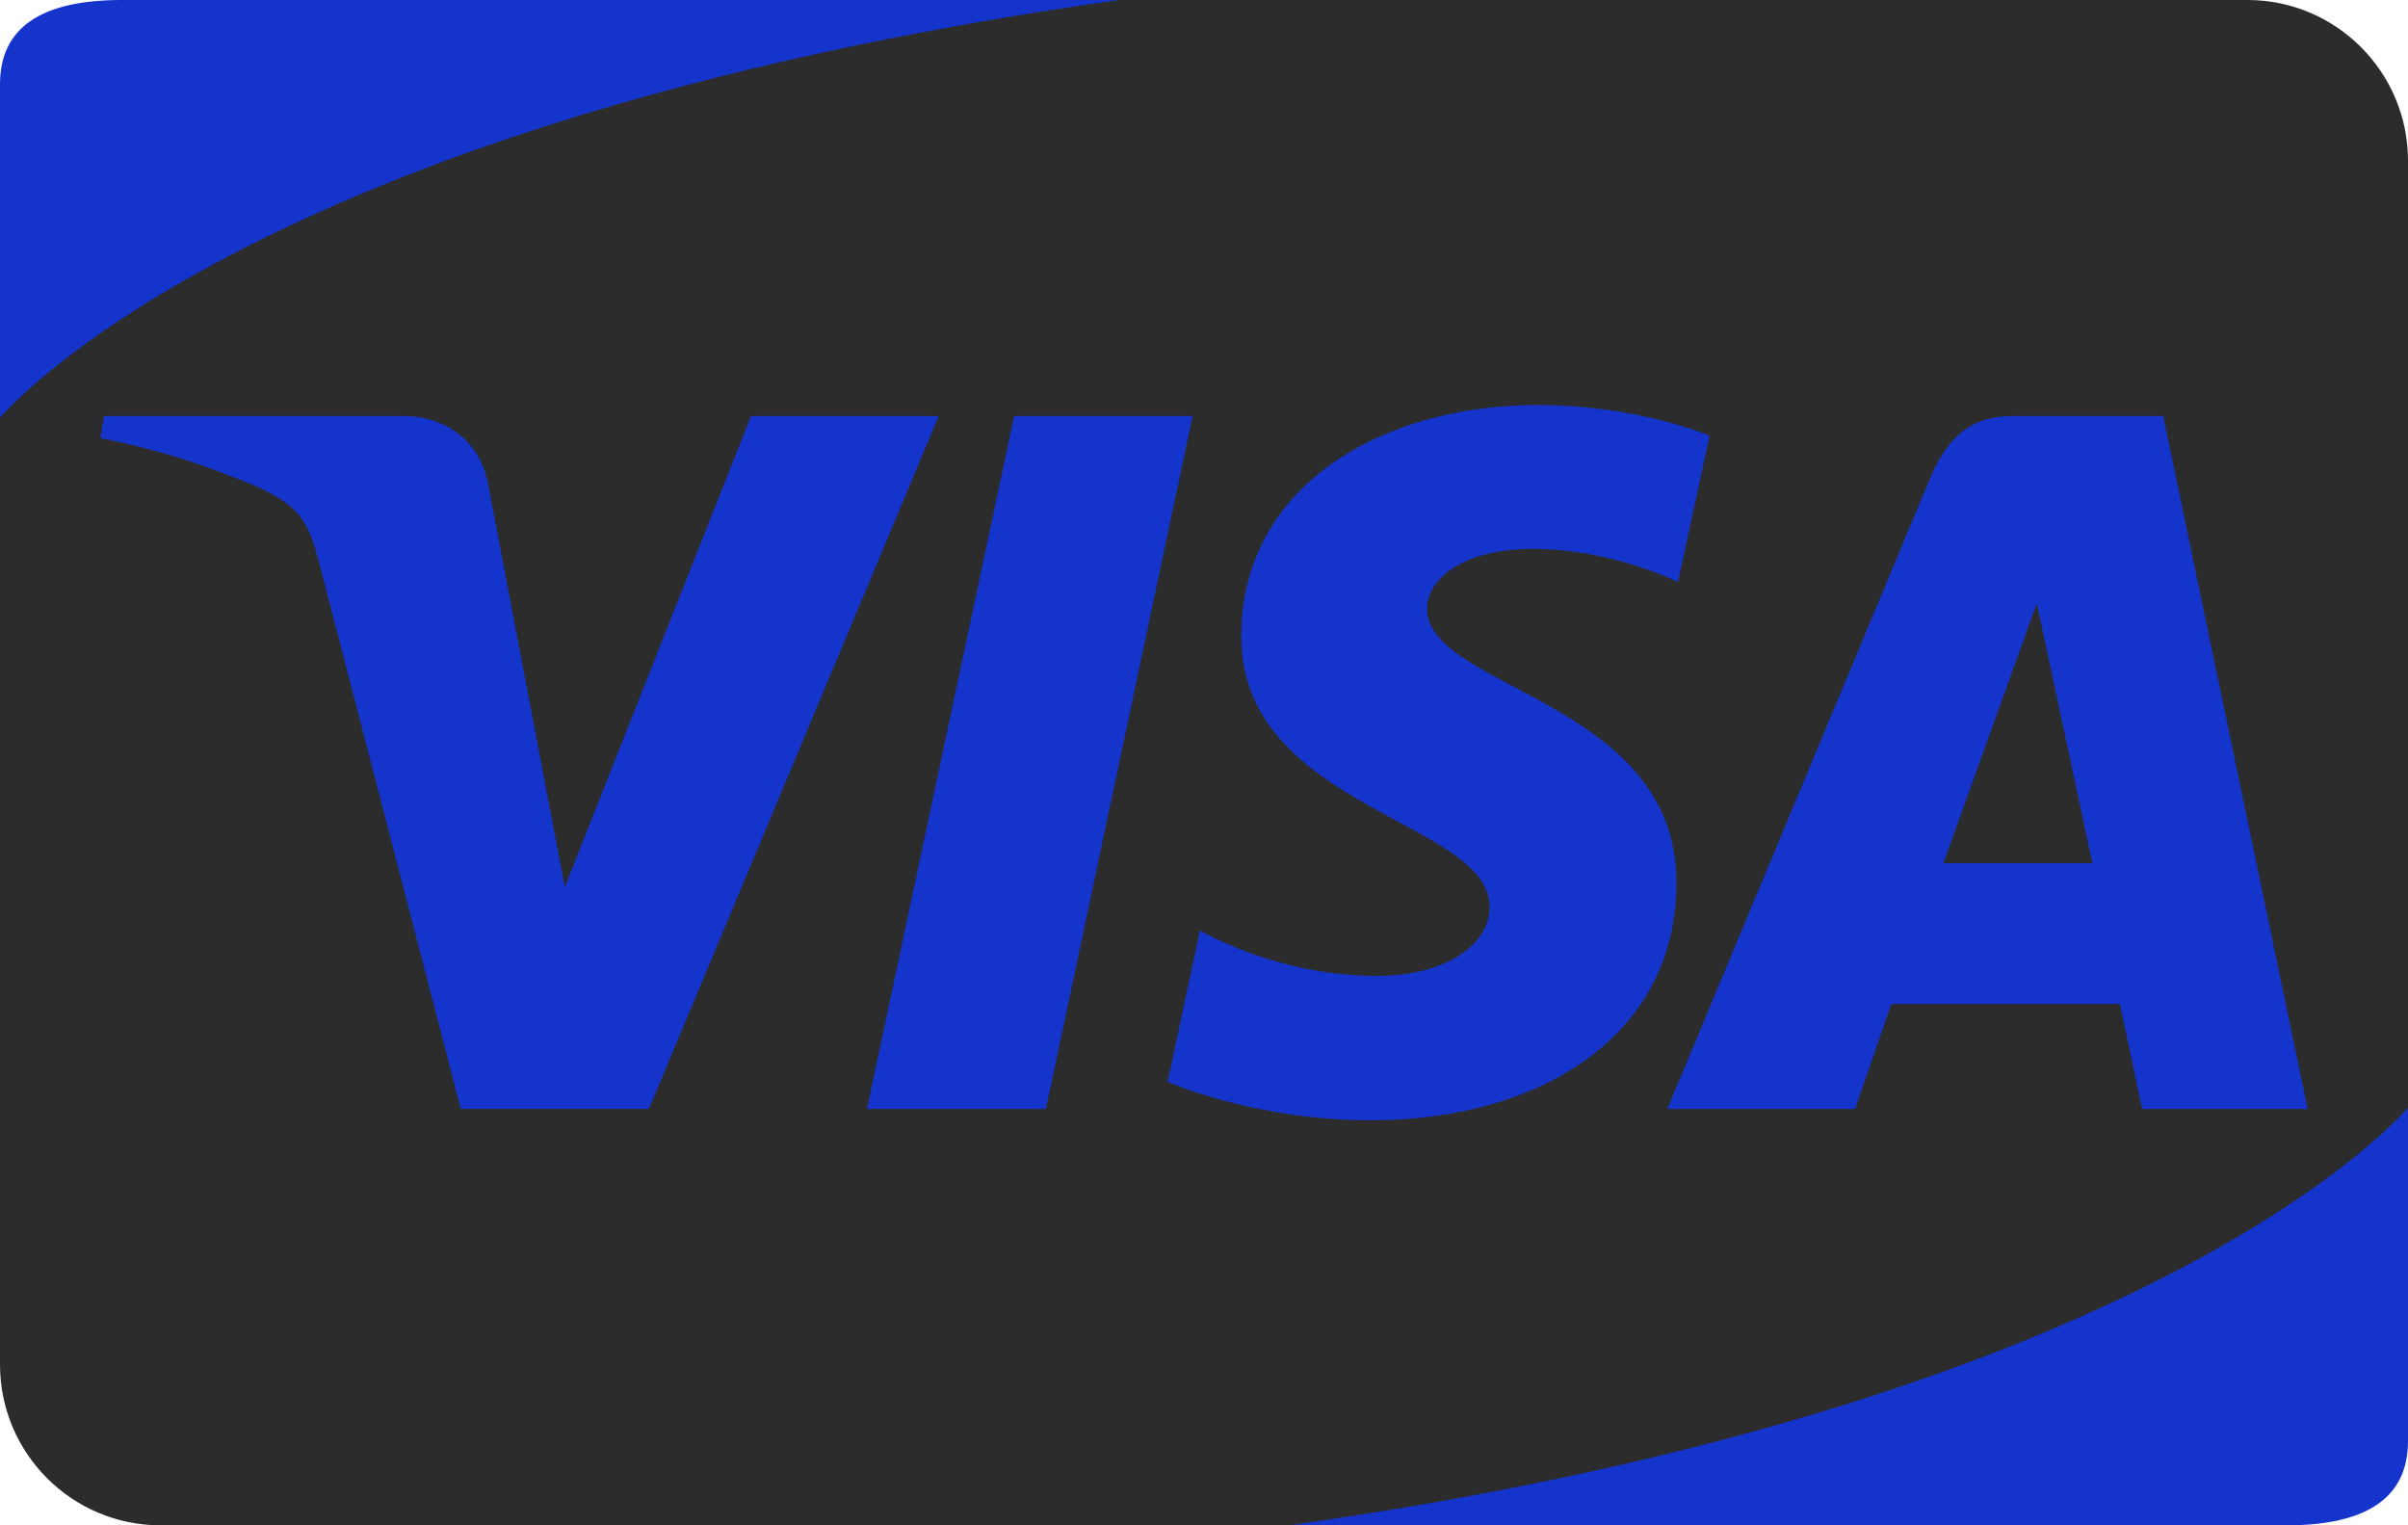
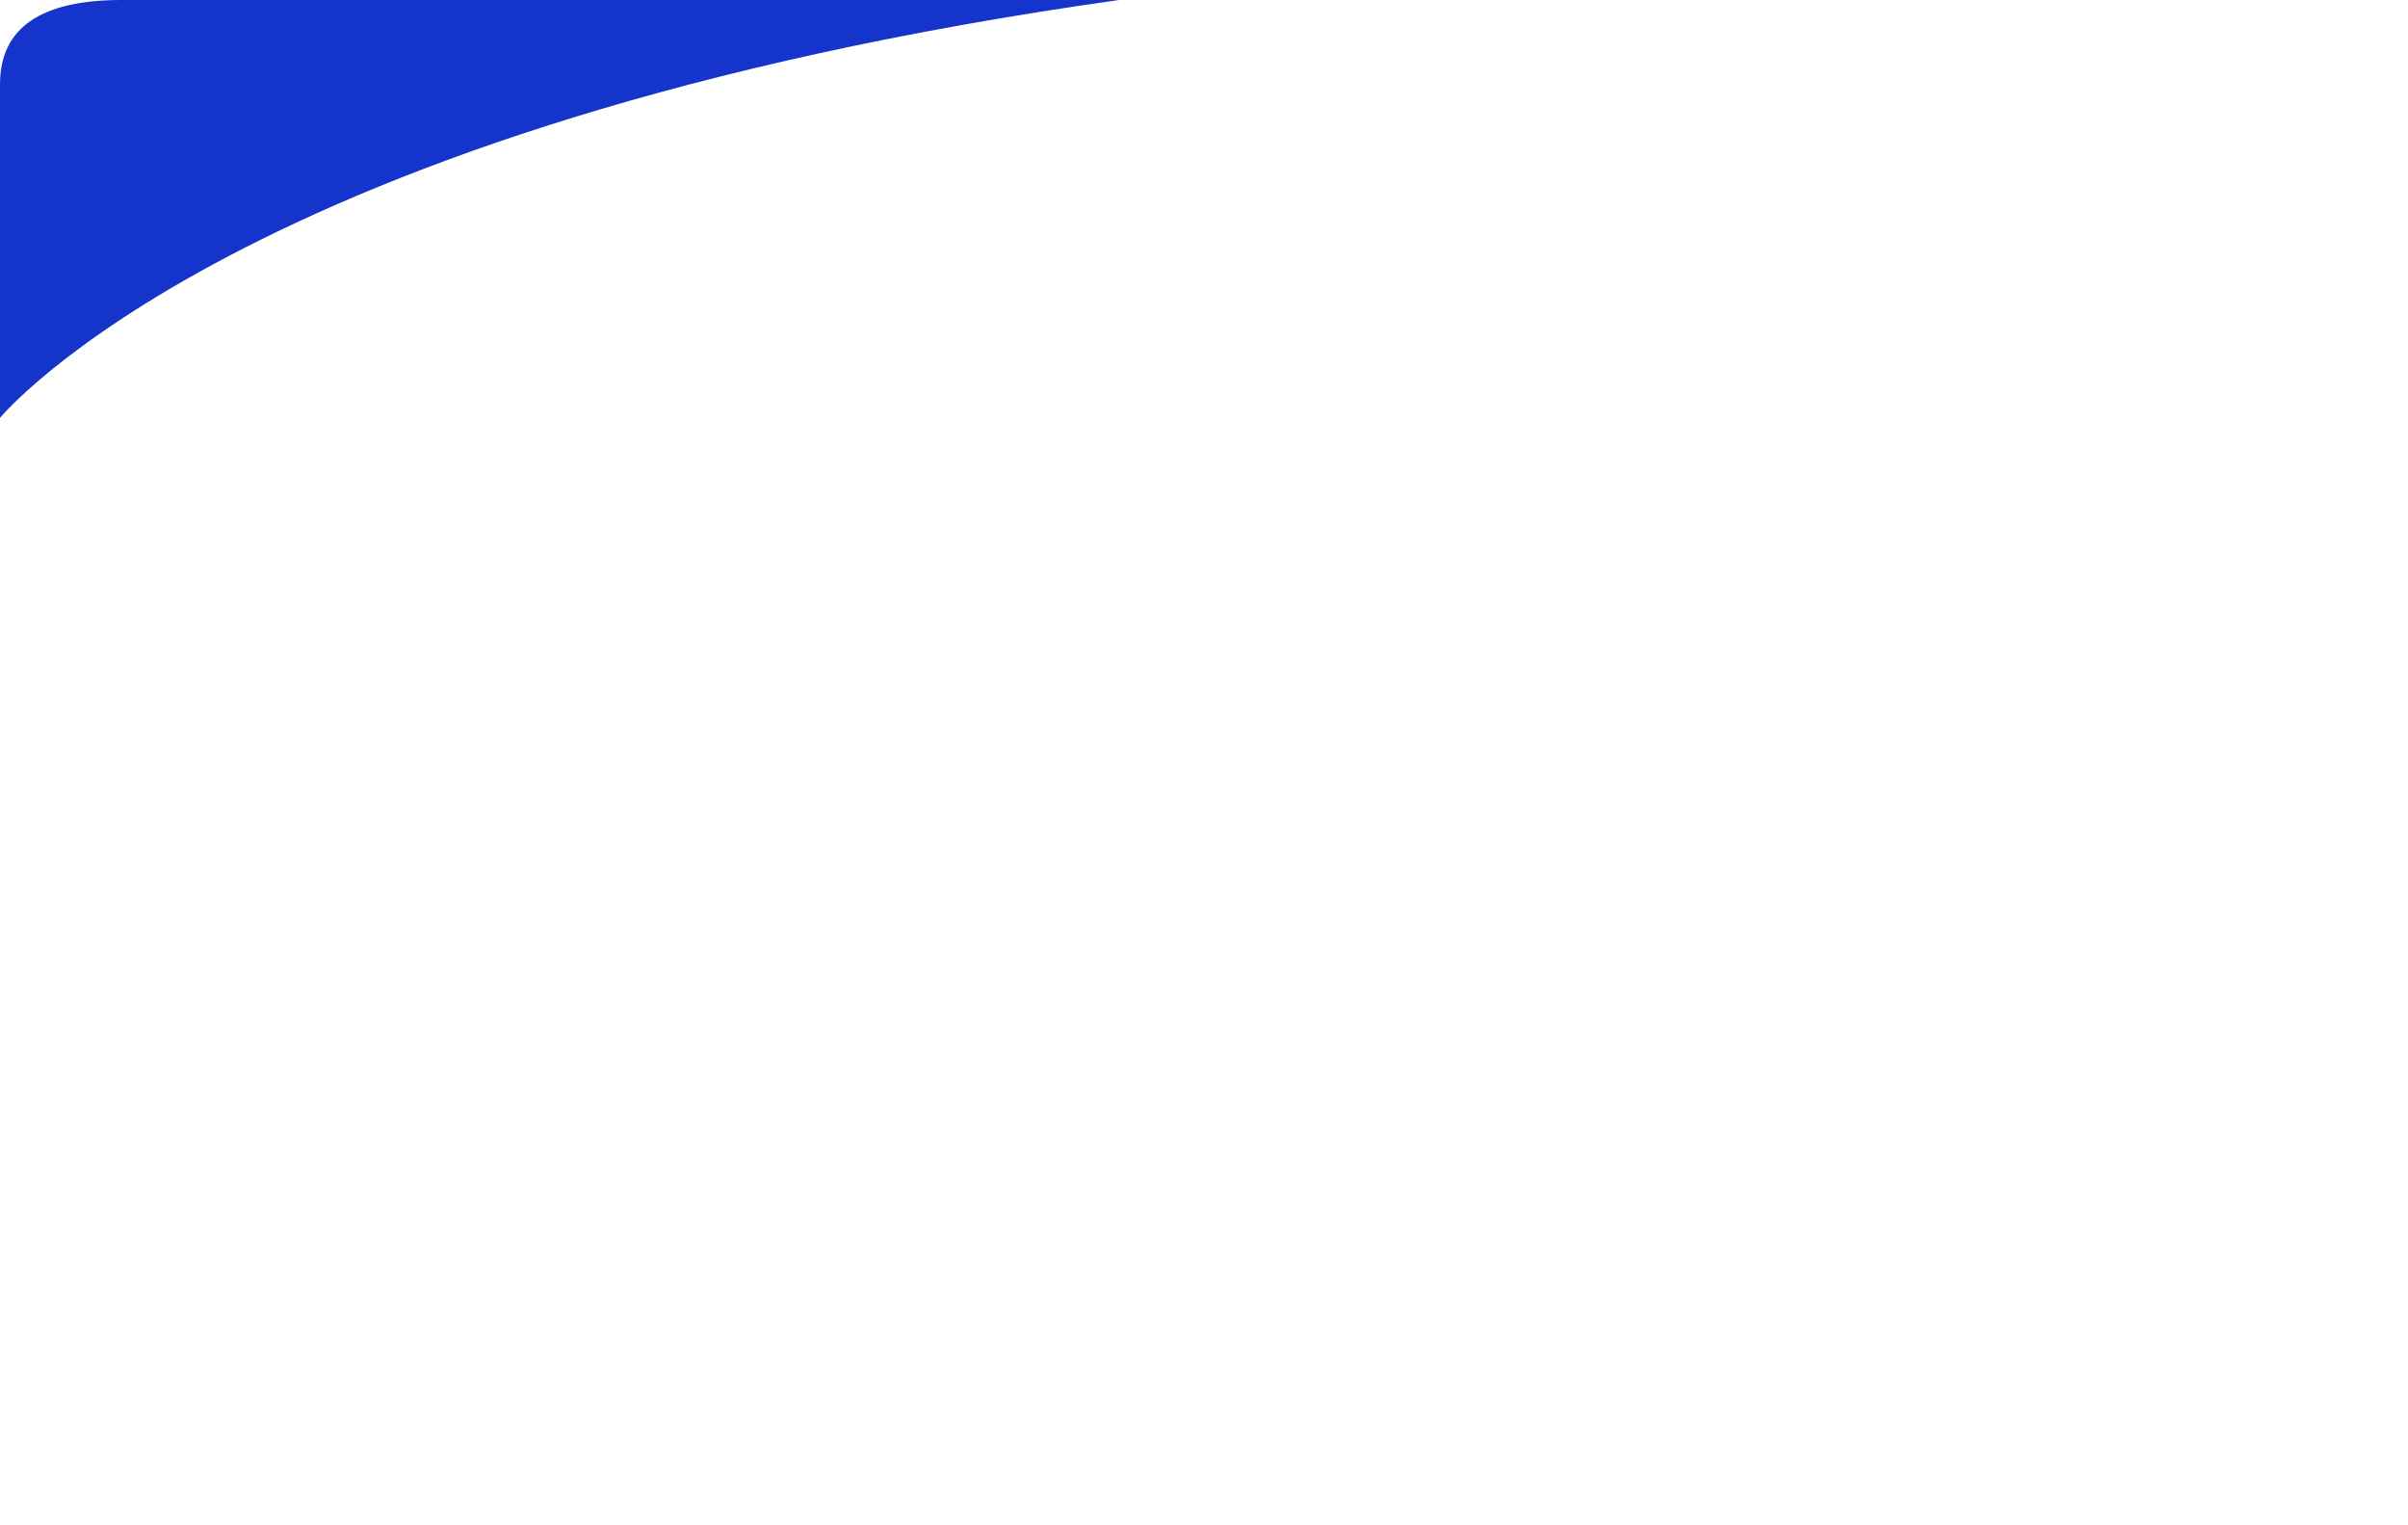
<svg xmlns="http://www.w3.org/2000/svg" xmlns:ns1="http://sodipodi.sourceforge.net/DTD/sodipodi-0.dtd" xmlns:ns2="http://www.inkscape.org/namespaces/inkscape" width="120" height="76" id="payment" version="1.1" ns1:docname="visa.svg" xml:space="preserve" ns2:version="1.3.1 (9b9bdc1480, 2023-11-25, custom)">
  <defs id="defs6">
    <style id="style1-6">.cls-1{fill:#ff060a;}</style>
    <style id="style1-9">.cls-1{fill:#23292f;}</style>
    <style id="style1-7">.cls-1{fill:#2a5ada;}</style>
  </defs>
  <ns1:namedview id="namedview6" pagecolor="#ffffff" bordercolor="#000000" borderopacity="0.25" ns2:showpageshadow="2" ns2:pageopacity="0.0" ns2:pagecheckerboard="0" ns2:deskcolor="#d1d1d1" showgrid="false" ns2:zoom="8.9416667" ns2:cx="46.020503" ns2:cy="43.05685" ns2:window-width="2560" ns2:window-height="1011" ns2:window-x="1920" ns2:window-y="0" ns2:window-maximized="1" ns2:current-layer="payment" />
  <g fill="none" fill-rule="evenodd" id="g6">
-     <path fill="#2c2c2ca6" d="M111.999 0H8C3.582 0 0 3.59 0 8.008v59.984C0 72.415 3.591 76 8.001 76H112c4.419 0 8.001-3.59 8.001-8.008V8.008C120 3.585 116.409 0 111.999 0Z" id="path1" />
    <path d="m 143.821,5.419 -11.7,16.1 -4.9,23.8 16.6,10.1 16.6,-10.1 -5,-23.9 z m -13.9,38.8 3.7,-18.1 8.4,25.5 z m 4.9,-22.2 9,-12.4 9,12.4 -9,27.2 z m 10.7,29.6 8.4,-25.5 3.7,18.1 z" id="path1-9" />
  </g>
  <style type="text/css" id="style1">
	.st0{fill:#0AC18E;}
	.st1{fill:#FFFFFF;}
</style>
  <style type="text/css" id="style1-2">
	.st0{fill:#0033AD;}
</style>
  <style type="text/css" id="style1-5">
	.st0{fill:#F00500;}
	.st1{fill:#FFFFFF;}
	.st2{fill:none;}
	.st3{fill:#FFA409;}
	.st4{fill:#FF9300;}
	.st5{fill:#FF8300;}
</style>
  <style type="text/css" id="style1-29">
	.st0{fill:#F00500;}
	.st1{fill:#FFFFFF;}
	.st2{fill:none;}
	.st3{fill:#FFA409;}
	.st4{fill:#FF9300;}
	.st5{fill:#FF8300;}
</style>
  <g id="g1" style="fill:#1434cb;fill-opacity:1">
-     <path fill="#e87e04" d="M 113.941,76 C 117.98,76 120,74.601 120,71.804 V 55.179 C 119.999,55.18 107.962,69.862 64.232,76 Z" id="path2-5" style="fill:#1434cb;fill-opacity:1;stroke-width:0.56" />
-   </g>
+     </g>
  <g id="g1-0" transform="rotate(180,60,38)" style="fill:#1434cb;fill-opacity:1">
    <path fill="#e87e04" d="M 113.941,76 C 117.98,76 120,74.601 120,71.804 V 55.179 C 119.999,55.18 107.962,69.862 64.232,76 Z" id="path2-5-9" style="fill:#1434cb;fill-opacity:1;stroke-width:0.56" />
  </g>
-   <path fill="#1434cb" d="m 76.648,20.179 c -7.81,0 -14.79,4.049 -14.79,11.527 0,8.578 12.379,9.17 12.379,13.48 0,1.815 -2.079,3.439 -5.631,3.439 -5.04,0 -8.807,-2.269 -8.807,-2.269 l -1.612,7.548 c 0,0 4.339,1.917 10.1,1.917 8.539,0 15.259,-4.247 15.259,-11.854 0,-9.064 -12.43,-9.639 -12.43,-13.638 0,-1.422 1.707,-2.978 5.248,-2.978 3.996,0 7.255,1.651 7.255,1.651 l 1.578,-7.289 c 0,0 -3.548,-1.532 -8.55,-1.532 v 0 z M 5.189,20.73 5,21.83 c 0,0 3.286,0.601 6.245,1.801 3.811,1.375 4.082,2.177 4.724,4.663 l 6.993,26.958 h 9.375 L 46.779,20.73 H 37.426 L 28.146,44.202 24.36,24.305 c -0.347,-2.277 -2.106,-3.576 -4.259,-3.576 0,0 -14.91,0 -14.91,0 z m 45.351,0 -7.337,34.523 h 8.919 l 7.31,-34.523 z m 49.743,0 c -2.15,0 -3.29,1.152 -4.126,3.163 L 83.091,55.253 h 9.353 l 1.809,-5.227 h 11.394 l 1.1,5.227 H 115 l -7.199,-34.523 z m 1.217,9.327 2.773,12.954 h -7.427 l 4.655,-12.954 v 0 z" id="path1-2" style="stroke-width:0.11" />
</svg>